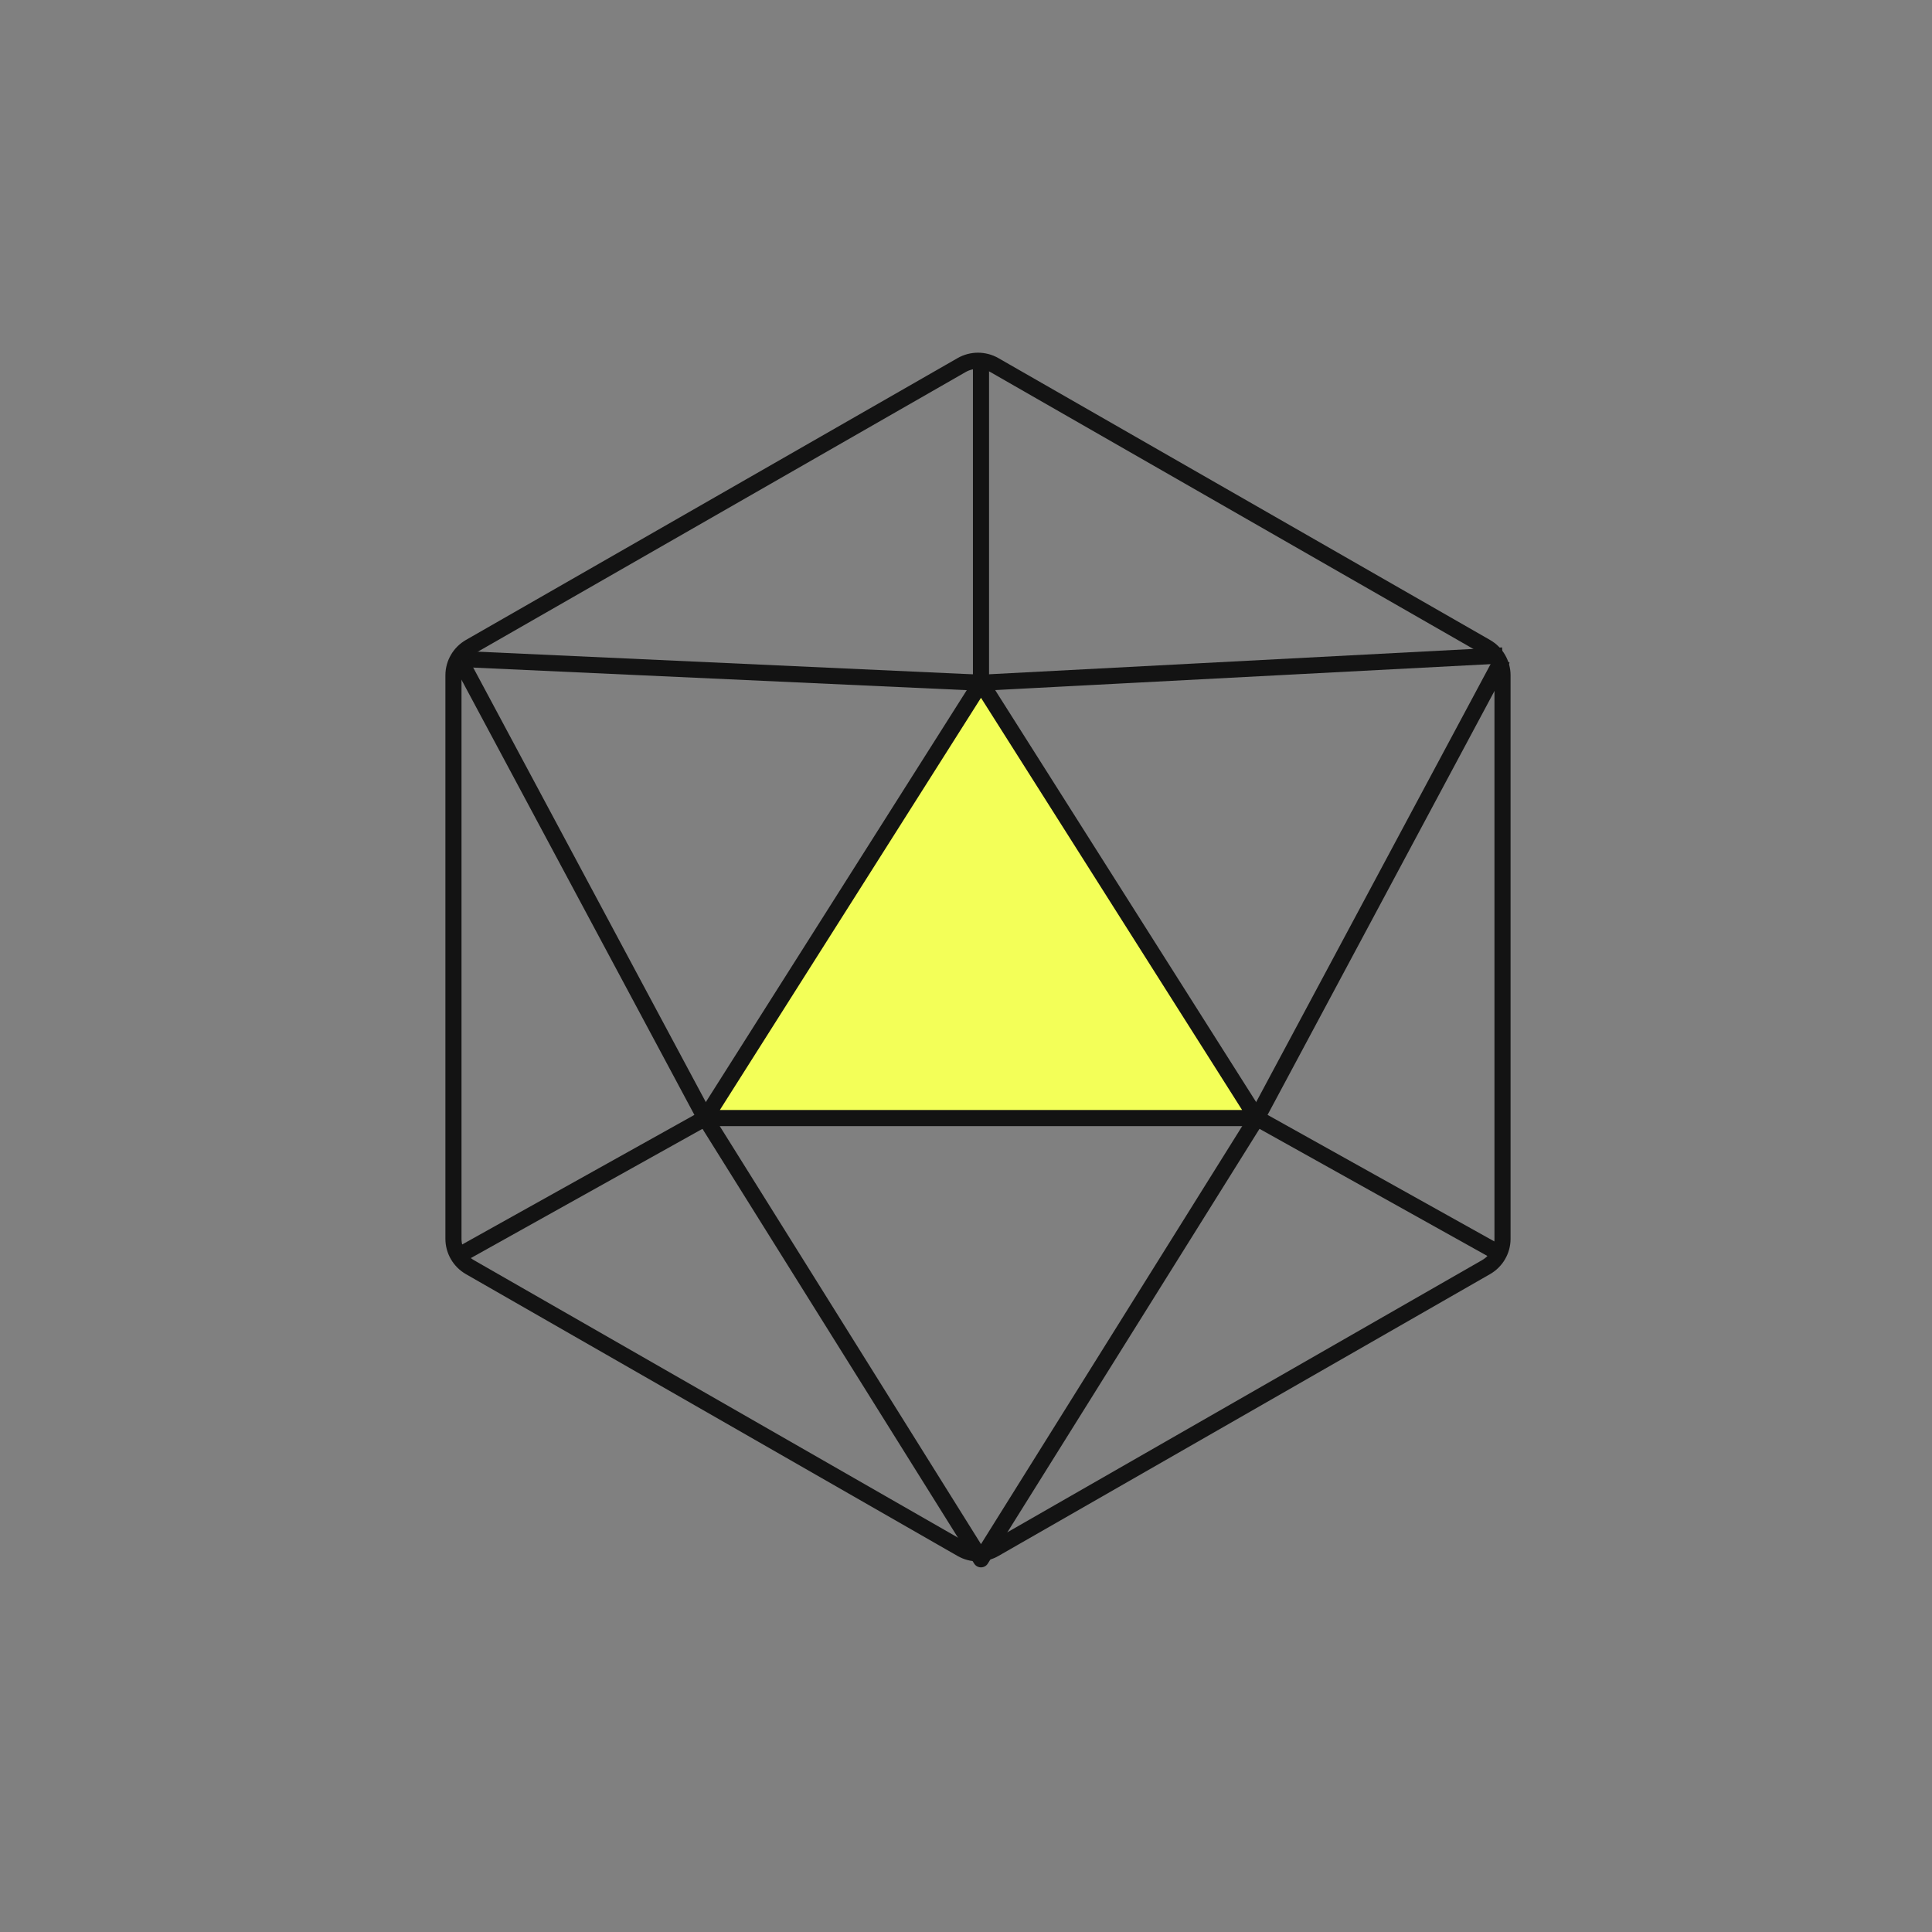
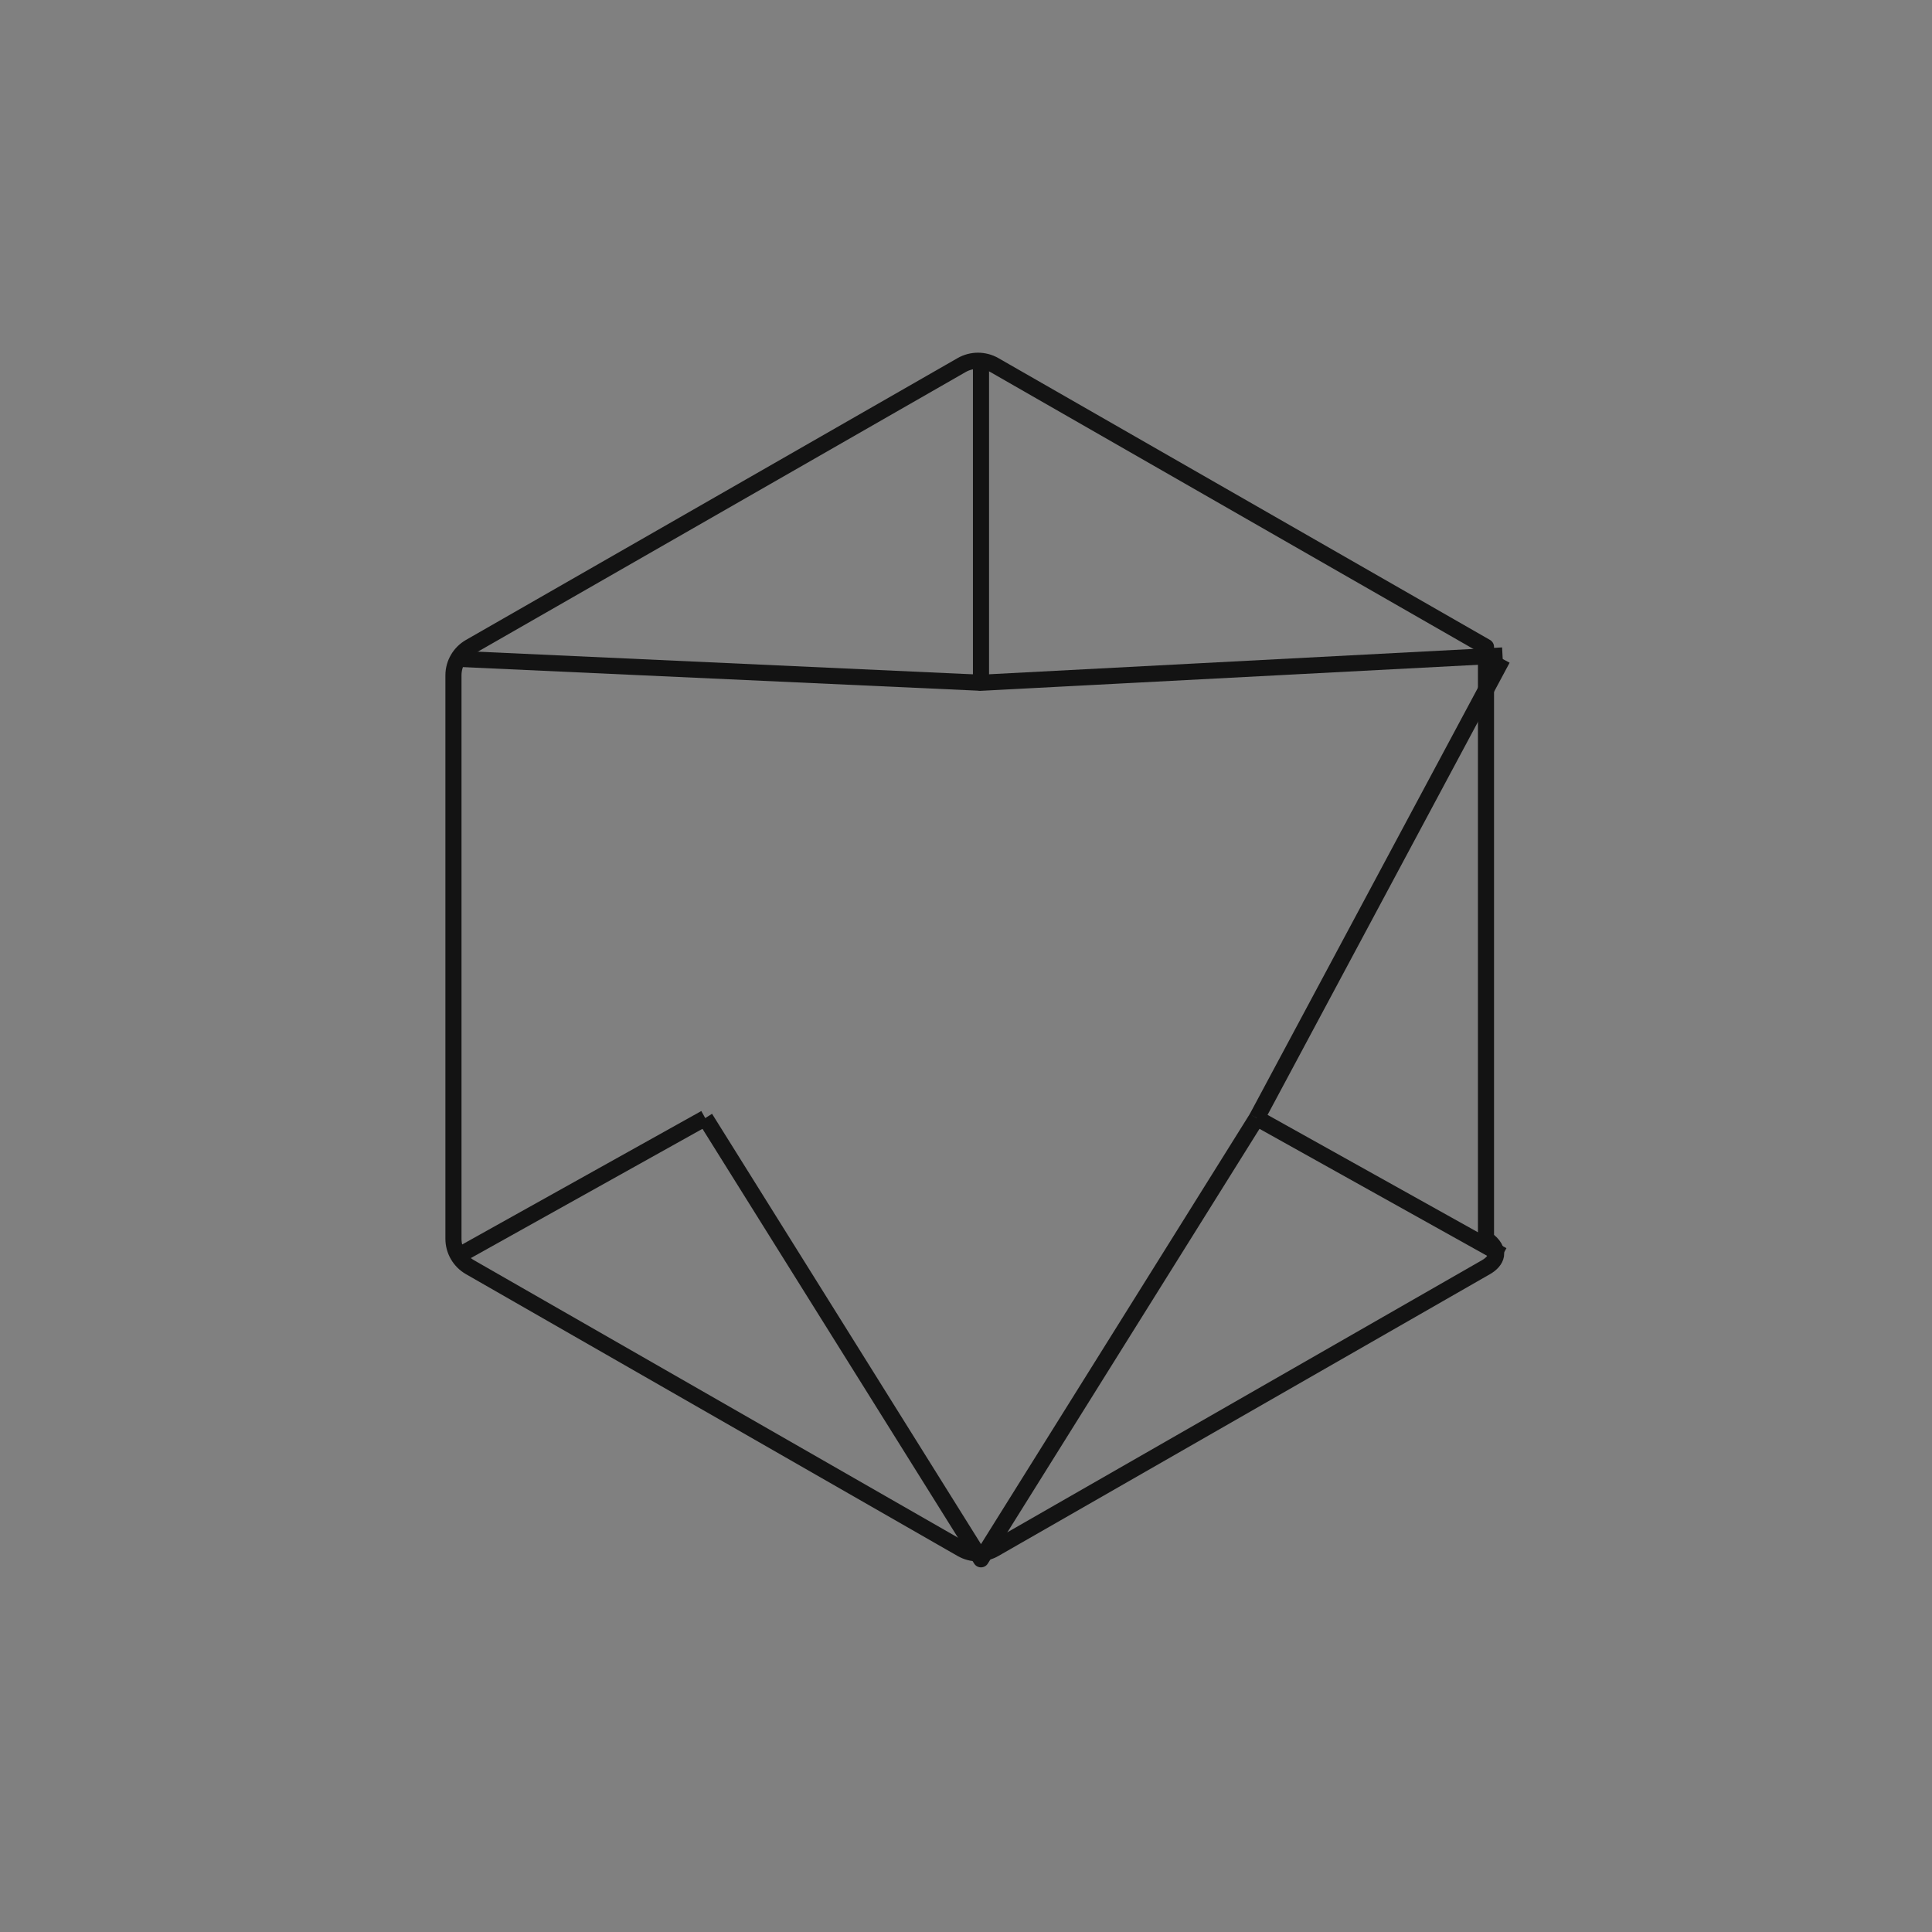
<svg xmlns="http://www.w3.org/2000/svg" width="120" height="120" viewBox="0 0 120 120" fill="none">
  <rect x="0" y="0" width="120" height="120" fill="#808080" stroke="none" />
-   <path fill-rule="evenodd" clip-rule="evenodd" d="M59.719 22.681C60.353 22.315 61.136 22.315 61.771 22.681L92.297 40.181C92.933 40.544 93.324 41.218 93.324 41.944V76.945C93.324 77.67 92.933 78.344 92.297 78.707L61.771 96.207C61.136 96.574 60.353 96.574 59.719 96.207L29.191 78.707C28.556 78.344 28.165 77.67 28.165 76.945V41.944C28.165 41.218 28.556 40.544 29.191 40.181L59.719 22.681Z" stroke="#131313" stroke-miterlimit="10" stroke-linecap="round" stroke-linejoin="round" />
-   <path fill-rule="evenodd" clip-rule="evenodd" d="M78.058 69.444H43.803L60.931 42.407L78.058 69.444Z" fill="#F3FF58" stroke="#131313" stroke-miterlimit="10" stroke-linecap="round" stroke-linejoin="round" />
+   <path fill-rule="evenodd" clip-rule="evenodd" d="M59.719 22.681C60.353 22.315 61.136 22.315 61.771 22.681L92.297 40.181V76.945C93.324 77.67 92.933 78.344 92.297 78.707L61.771 96.207C61.136 96.574 60.353 96.574 59.719 96.207L29.191 78.707C28.556 78.344 28.165 77.67 28.165 76.945V41.944C28.165 41.218 28.556 40.544 29.191 40.181L59.719 22.681Z" stroke="#131313" stroke-miterlimit="10" stroke-linecap="round" stroke-linejoin="round" />
  <path d="M28.537 40.926L60.931 42.407" stroke="#131313" stroke-miterlimit="10" stroke-linejoin="round" />
-   <path d="M28.537 40.926L43.803 69.445" stroke="#131313" stroke-miterlimit="10" stroke-linejoin="round" />
  <path d="M93.324 40.926L78.058 69.445" stroke="#131313" stroke-miterlimit="10" stroke-linejoin="round" />
  <path d="M93.324 40.711L60.931 42.407V22.037" stroke="#131313" stroke-miterlimit="10" stroke-linejoin="round" />
  <path d="M93.324 77.963L78.058 69.445" stroke="#131313" stroke-miterlimit="10" stroke-linejoin="round" />
  <path d="M28.537 77.963L43.803 69.445" stroke="#131313" stroke-miterlimit="10" stroke-linejoin="round" />
  <path d="M43.803 69.445L60.931 96.852L78.058 69.445" stroke="#131313" stroke-miterlimit="10" stroke-linejoin="round" />
</svg>